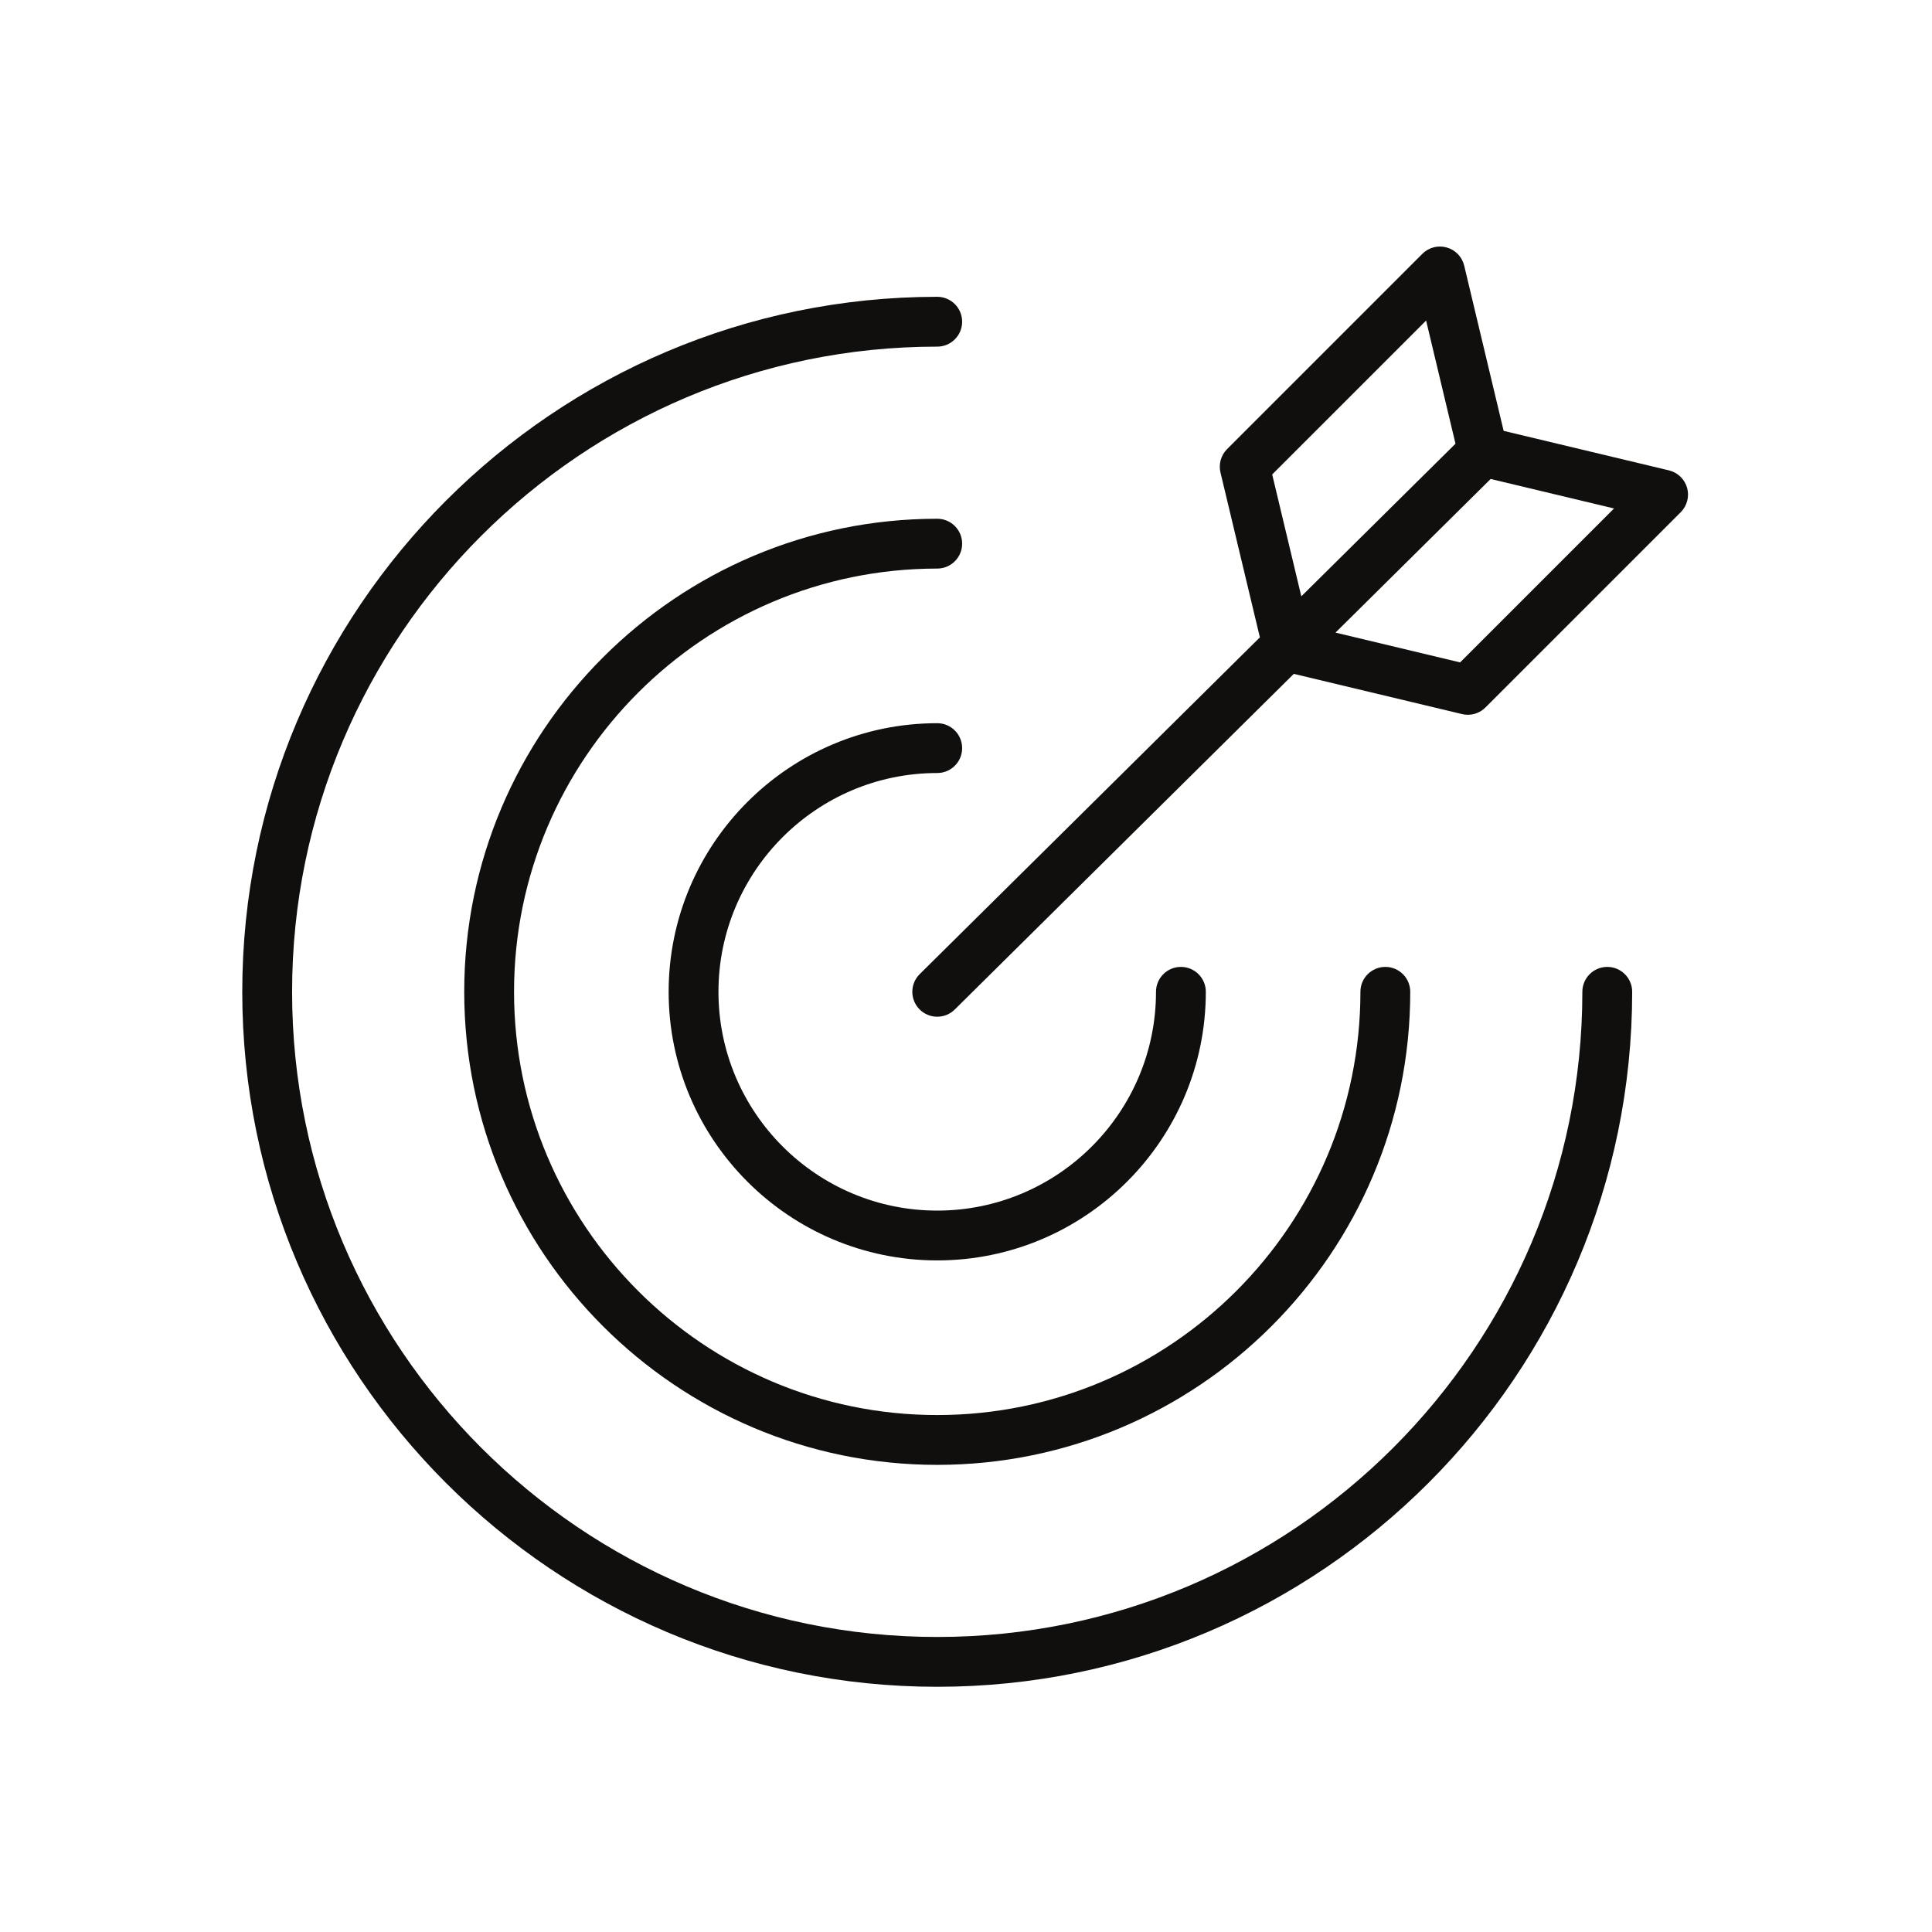
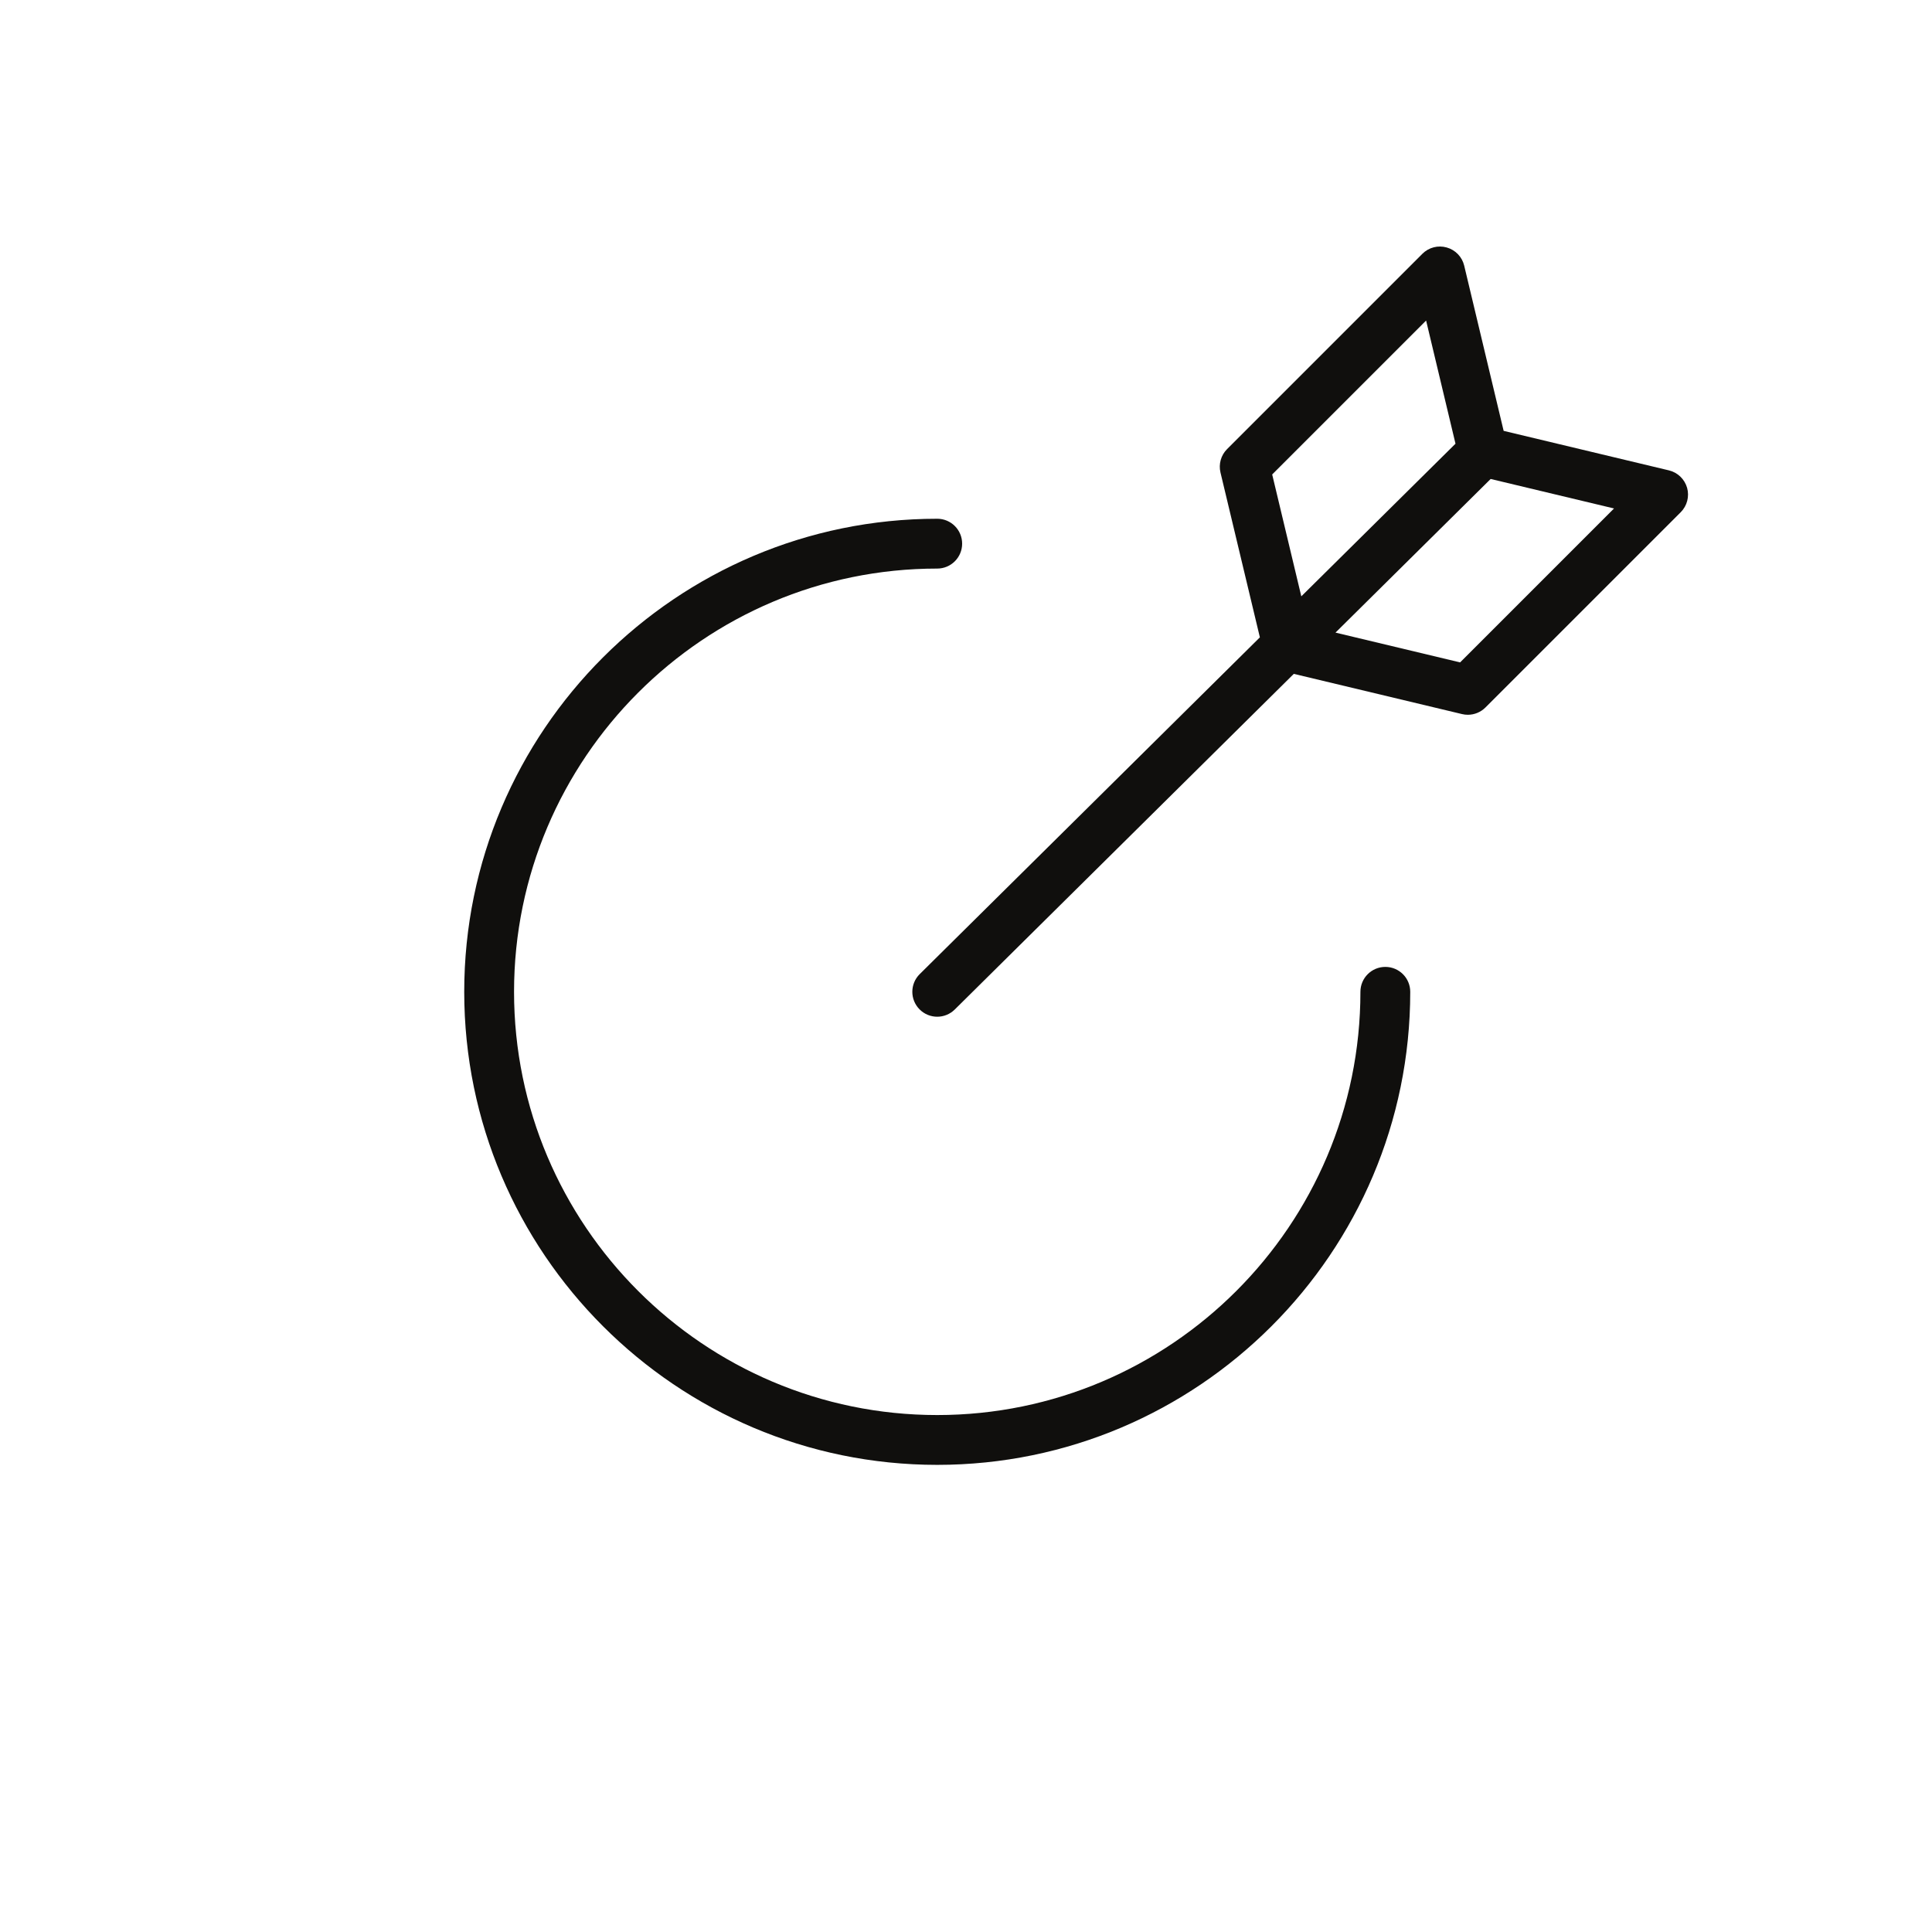
<svg xmlns="http://www.w3.org/2000/svg" width="1080" zoomAndPan="magnify" viewBox="0 0 810 810" height="1080" preserveAspectRatio="xMidYMid meet" version="1.0">
  <defs>
    <clipPath id="cc32d489d7">
      <path d="M 101.234 124 L 685 124 L 685 707.254 L 101.234 707.254 Z M 101.234 124 " clip-rule="nonzero" />
    </clipPath>
  </defs>
-   <path fill="#100f0d" d="M 392.938 324.094 C 398.711 324.094 403.383 319.422 403.383 313.652 C 403.383 307.879 398.711 303.207 392.938 303.207 C 330.852 303.207 280.332 353.727 280.332 415.82 C 280.332 477.922 330.852 528.434 392.938 528.434 C 455.027 528.434 505.547 477.922 505.547 415.82 C 505.547 410.047 500.875 405.379 495.102 405.379 C 489.332 405.379 484.66 410.047 484.66 415.82 C 484.66 466.398 443.523 507.547 392.938 507.547 C 342.359 507.547 301.219 466.398 301.219 415.82 C 301.219 365.25 342.359 324.094 392.938 324.094 " fill-opacity="1" fill-rule="nonzero" />
  <path fill="#100f0d" d="M 392.938 217.488 C 283.598 217.488 194.629 306.461 194.629 415.82 C 194.629 525.18 283.598 614.152 392.938 614.152 C 502.281 614.152 591.25 525.18 591.25 415.82 C 591.25 410.047 586.578 405.379 580.812 405.379 C 575.035 405.379 570.363 410.047 570.363 415.82 C 570.363 513.668 490.777 593.266 392.938 593.266 C 295.098 593.266 215.516 513.668 215.516 415.82 C 215.516 317.977 295.098 238.375 392.938 238.375 C 398.711 238.375 403.383 233.703 403.383 227.93 C 403.383 222.16 398.711 217.488 392.938 217.488 " fill-opacity="1" fill-rule="nonzero" />
  <g clip-path="url(#cc32d489d7)">
-     <path fill="#100f0d" d="M 673.855 405.379 C 668.082 405.379 663.41 410.047 663.41 415.82 C 663.41 564.965 542.078 686.309 392.938 686.309 C 243.809 686.309 122.461 564.965 122.461 415.82 C 122.461 266.664 243.809 145.324 392.938 145.324 C 398.711 145.324 403.383 140.652 403.383 134.879 C 403.383 129.105 398.711 124.438 392.938 124.438 C 232.285 124.438 101.57 255.156 101.57 415.82 C 101.57 576.492 232.285 707.195 392.938 707.195 C 553.602 707.195 684.297 576.492 684.297 415.82 C 684.297 410.047 679.625 405.379 673.855 405.379 " fill-opacity="1" fill-rule="nonzero" />
-   </g>
+     </g>
  <path fill="#100f0d" d="M 612.156 277.715 L 559.91 265.223 L 624.965 200.812 L 676.691 213.176 Z M 533.371 198.918 L 597.902 134.391 L 610.223 186.023 L 545.582 250.016 Z M 707.328 204.527 C 706.285 200.883 703.371 198.082 699.695 197.203 L 630.41 180.641 L 613.871 111.371 C 612.992 107.691 610.203 104.785 606.547 103.758 C 602.918 102.723 599.004 103.727 596.328 106.414 L 514.461 188.285 C 511.895 190.852 510.848 194.562 511.688 198.094 L 528.211 267.211 L 385.594 408.398 C 381.5 412.453 381.457 419.062 385.516 423.164 C 387.555 425.234 390.25 426.266 392.938 426.266 C 395.59 426.266 398.242 425.258 400.281 423.246 L 542.434 282.52 L 612.973 299.383 C 613.77 299.582 614.586 299.672 615.398 299.672 C 618.137 299.672 620.805 298.59 622.785 296.609 L 704.656 214.746 C 707.328 212.07 708.344 208.156 707.328 204.527 " fill-opacity="1" fill-rule="nonzero" />
</svg>